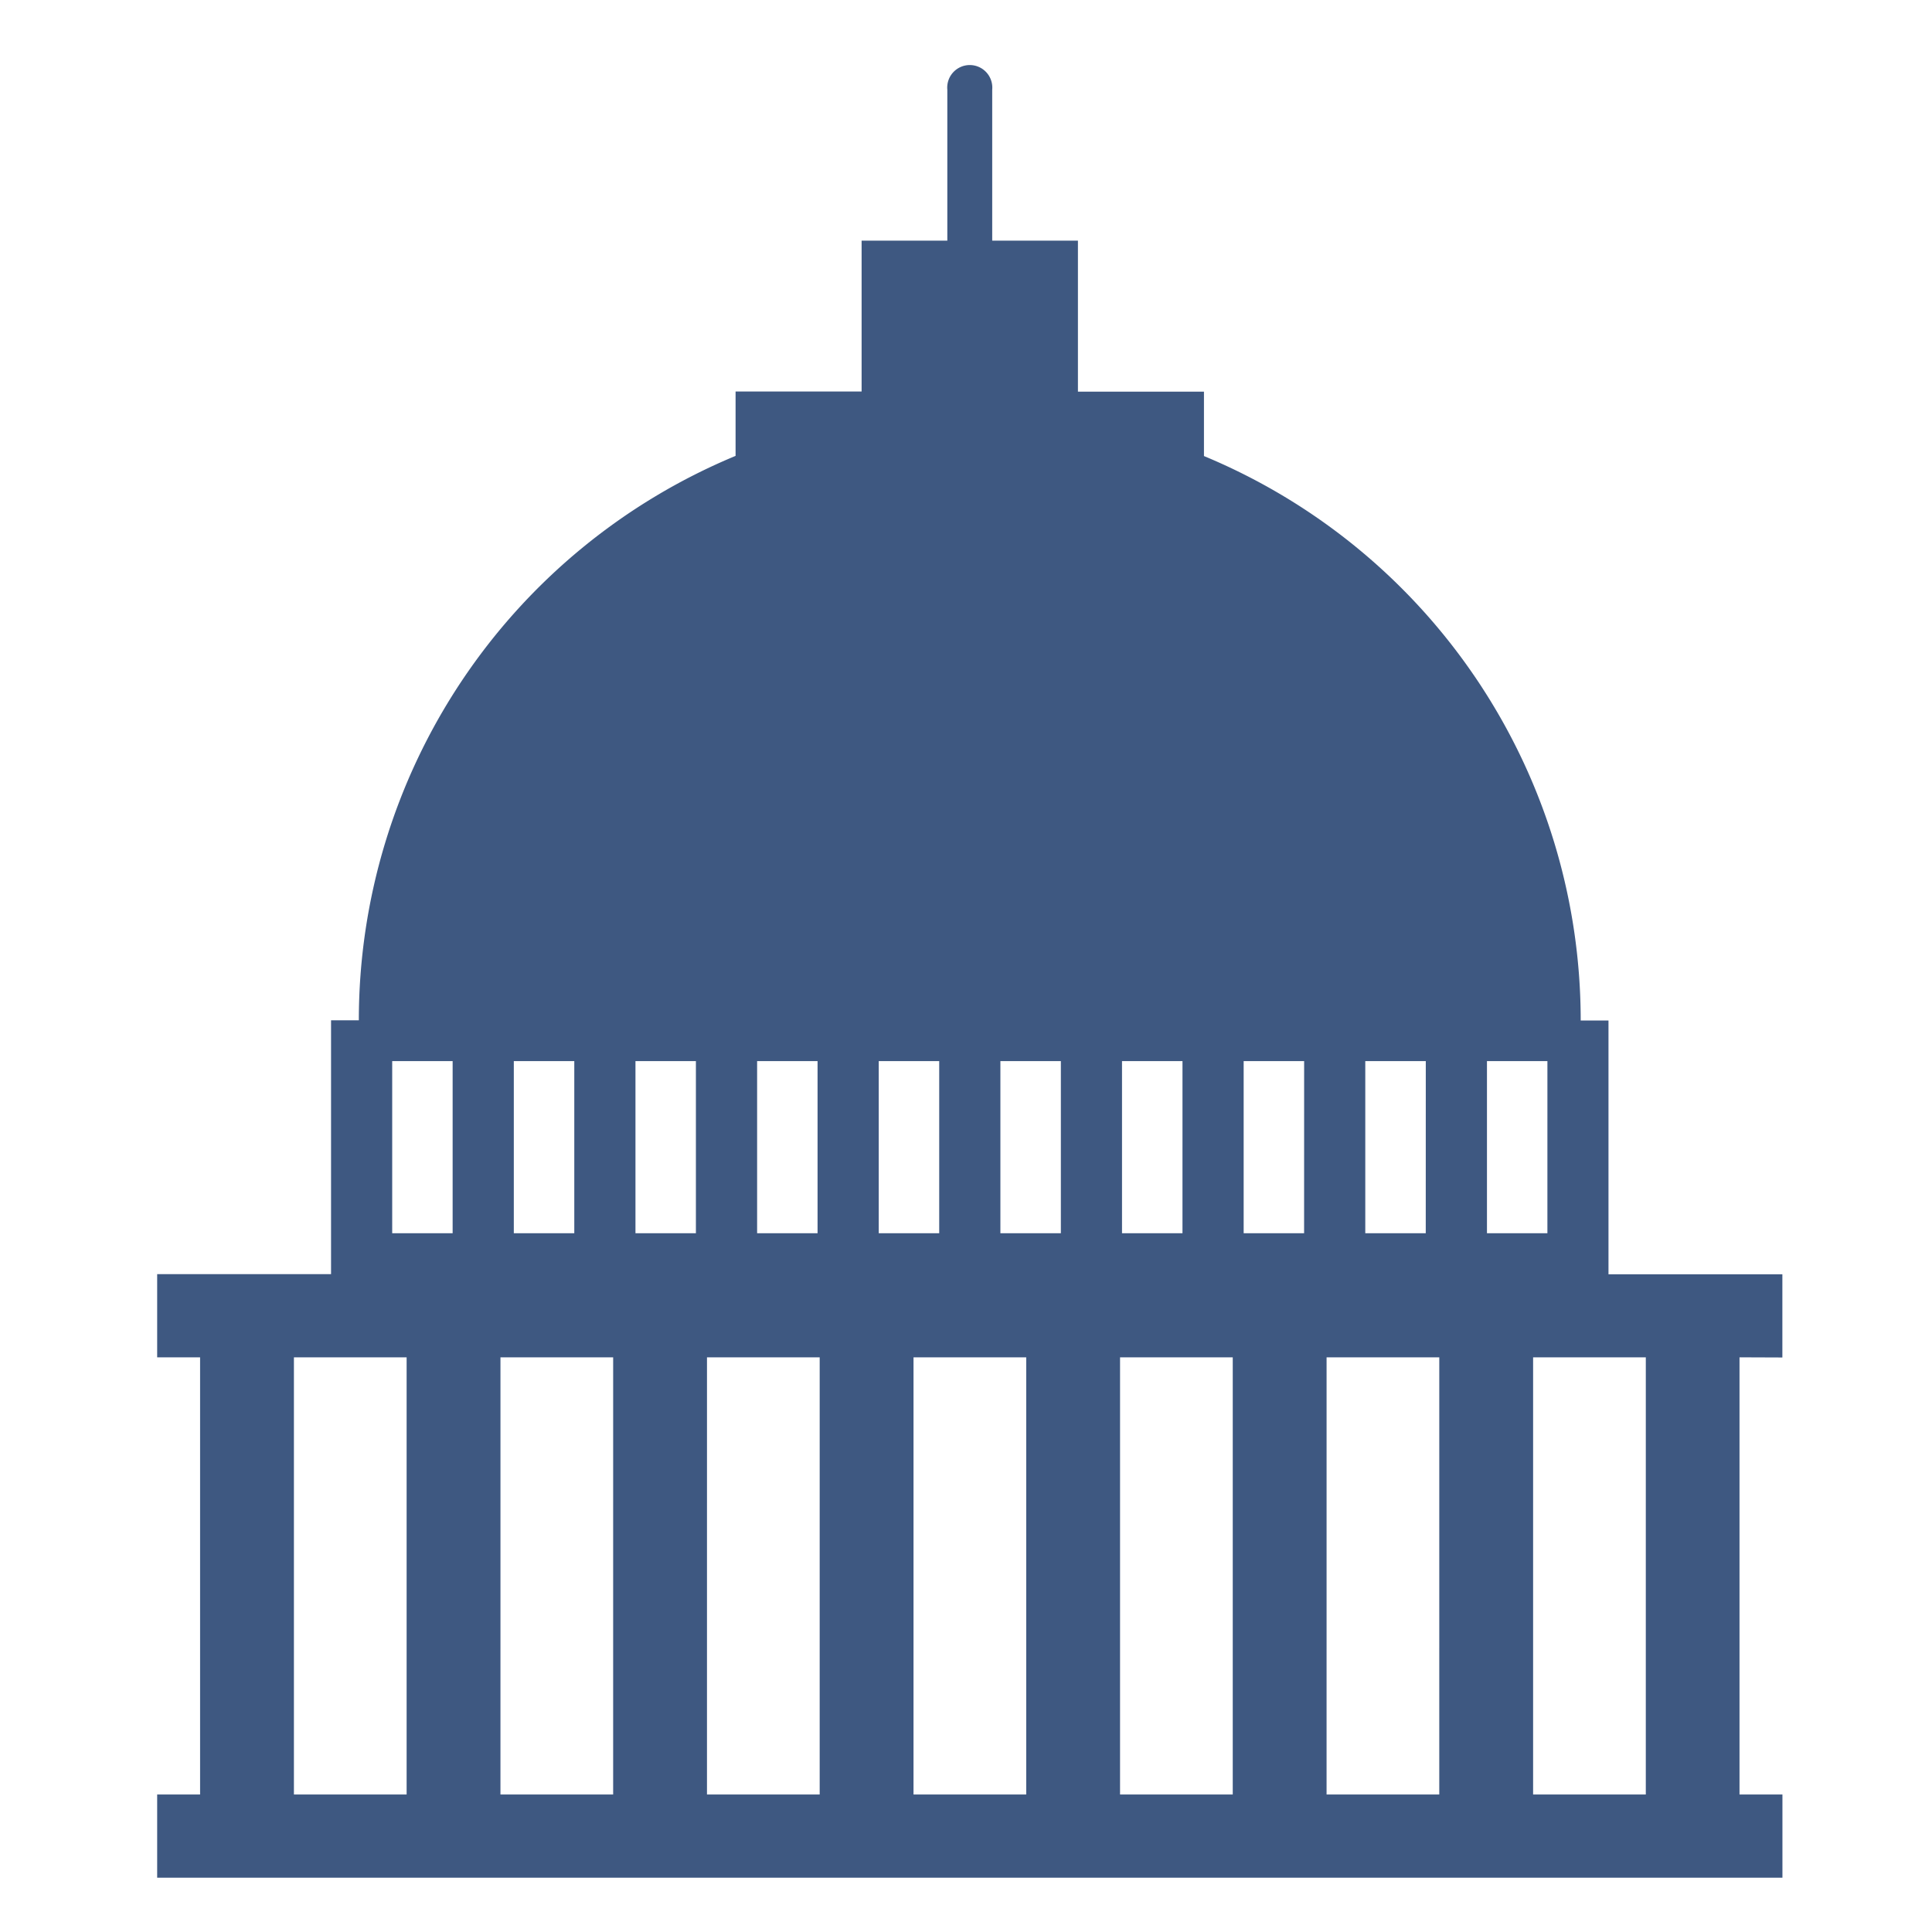
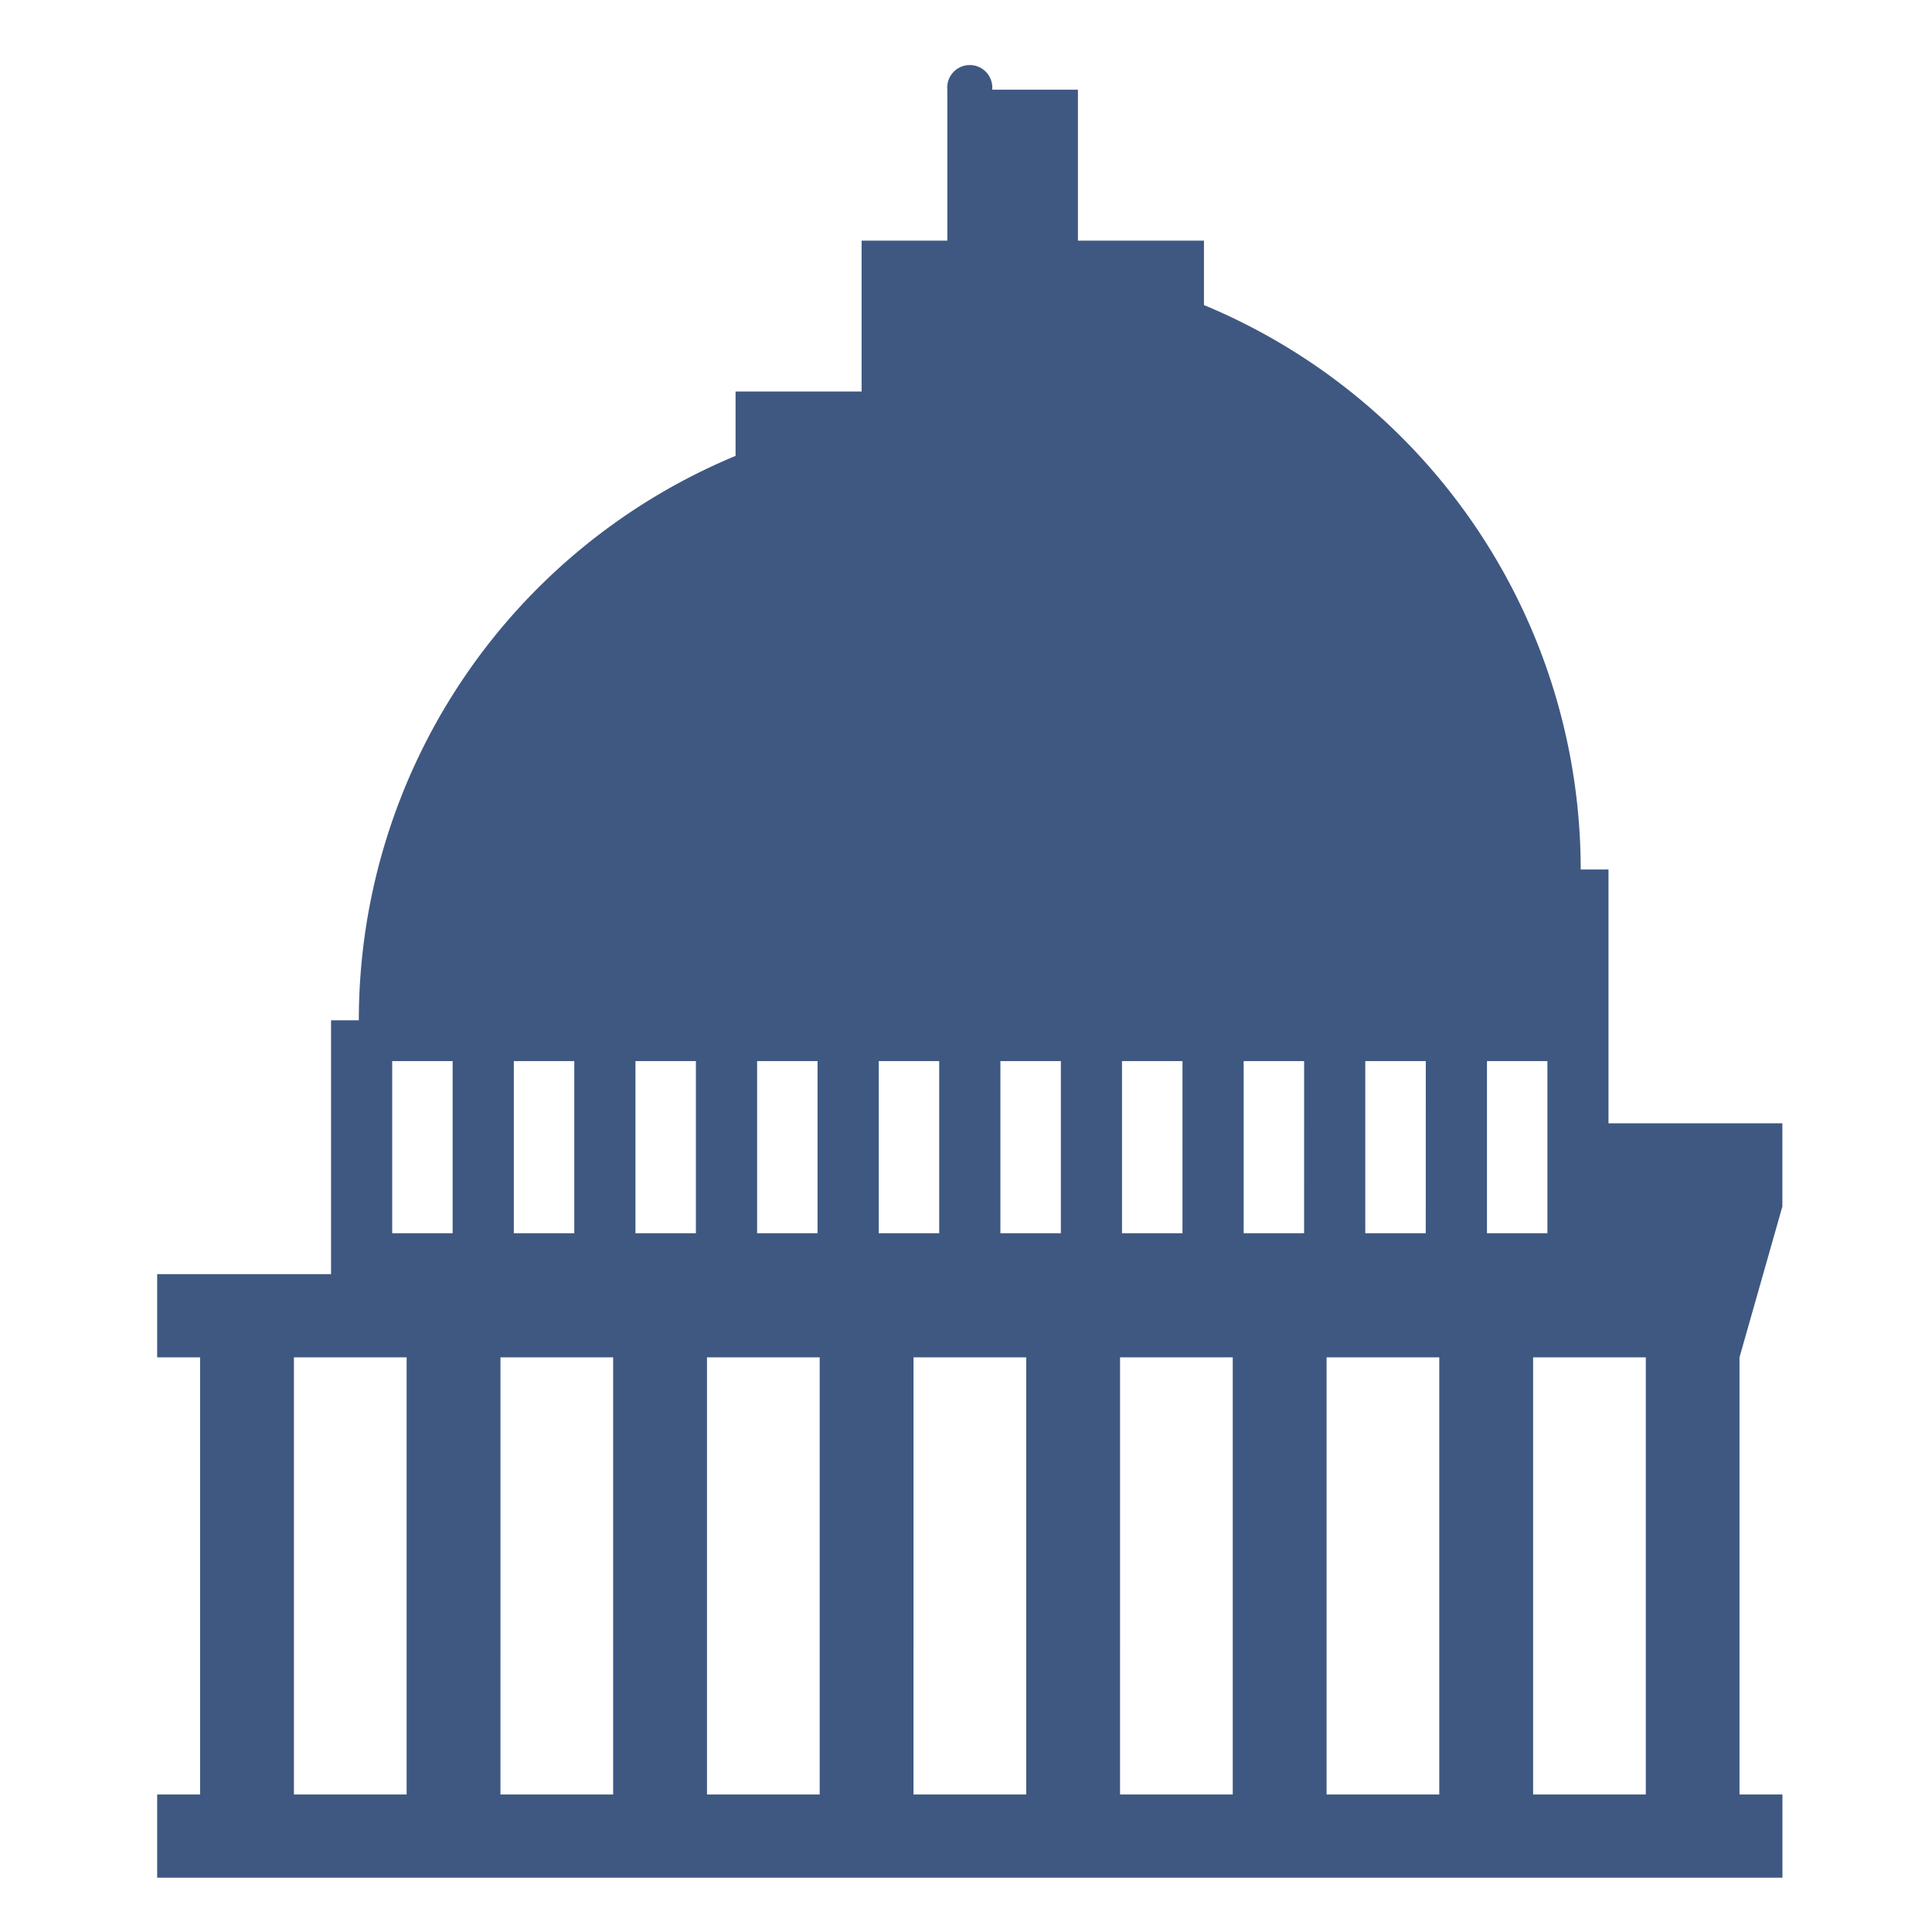
<svg xmlns="http://www.w3.org/2000/svg" viewBox="0 0 600 600">
  <defs>
    <style>.a{fill:#3e5881;}</style>
  </defs>
-   <path class="a" d="M540.22,421.53V557.3h13.33v25.84H48.81V557.3H62.14V421.53H48.81V395.69h54V316.87h8.63a189.79,189.79,0,0,1,117-175.29v-20h39.14V74.74h26.62V27.85a7,7,0,1,1,13.94,0V74.74h26.62v46.89h39.14v20a189.79,189.79,0,0,1,117,175.29h8.63v78.82h54v25.84Zm-413.94,0h-35V557.3h35Zm14.29-92H121.8V383h18.77Zm37.78,0H159.57V383h18.78Zm37.77,0H197.35V383h18.77Zm37.78,0H235.13V383H253.9Zm37.78,0H272.9V383h18.78Zm37.78,0H310.68V383h18.78Zm37.77,0H348.45V383h18.78Zm37.78,0H386.23V383H405Zm37.78,0H424V383h18.78Zm37.77,0H461.79V383h18.77Zm-290.14,92h-35V557.3h35Zm64.14,0h-35V557.3h35Zm64.14,0h-35V557.3h35Zm64.14,0h-35V557.3h35Zm64.14,0h-35V557.3h35Zm64.14,0h-35V557.3h35Z" />
+   <path class="a" d="M540.22,421.53V557.3h13.33v25.84H48.81V557.3H62.14V421.53H48.81V395.69h54V316.87h8.63a189.79,189.79,0,0,1,117-175.29v-20h39.14V74.74h26.62V27.85a7,7,0,1,1,13.94,0h26.62v46.89h39.14v20a189.79,189.79,0,0,1,117,175.29h8.63v78.82h54v25.84Zm-413.94,0h-35V557.3h35Zm14.29-92H121.8V383h18.77Zm37.78,0H159.57V383h18.78Zm37.77,0H197.35V383h18.77Zm37.78,0H235.13V383H253.9Zm37.78,0H272.9V383h18.78Zm37.78,0H310.68V383h18.78Zm37.77,0H348.45V383h18.78Zm37.78,0H386.23V383H405Zm37.78,0H424V383h18.78Zm37.77,0H461.79V383h18.77Zm-290.14,92h-35V557.3h35Zm64.14,0h-35V557.3h35Zm64.14,0h-35V557.3h35Zm64.14,0h-35V557.3h35Zm64.14,0h-35V557.3h35Zm64.14,0h-35V557.3h35Z" />
</svg>